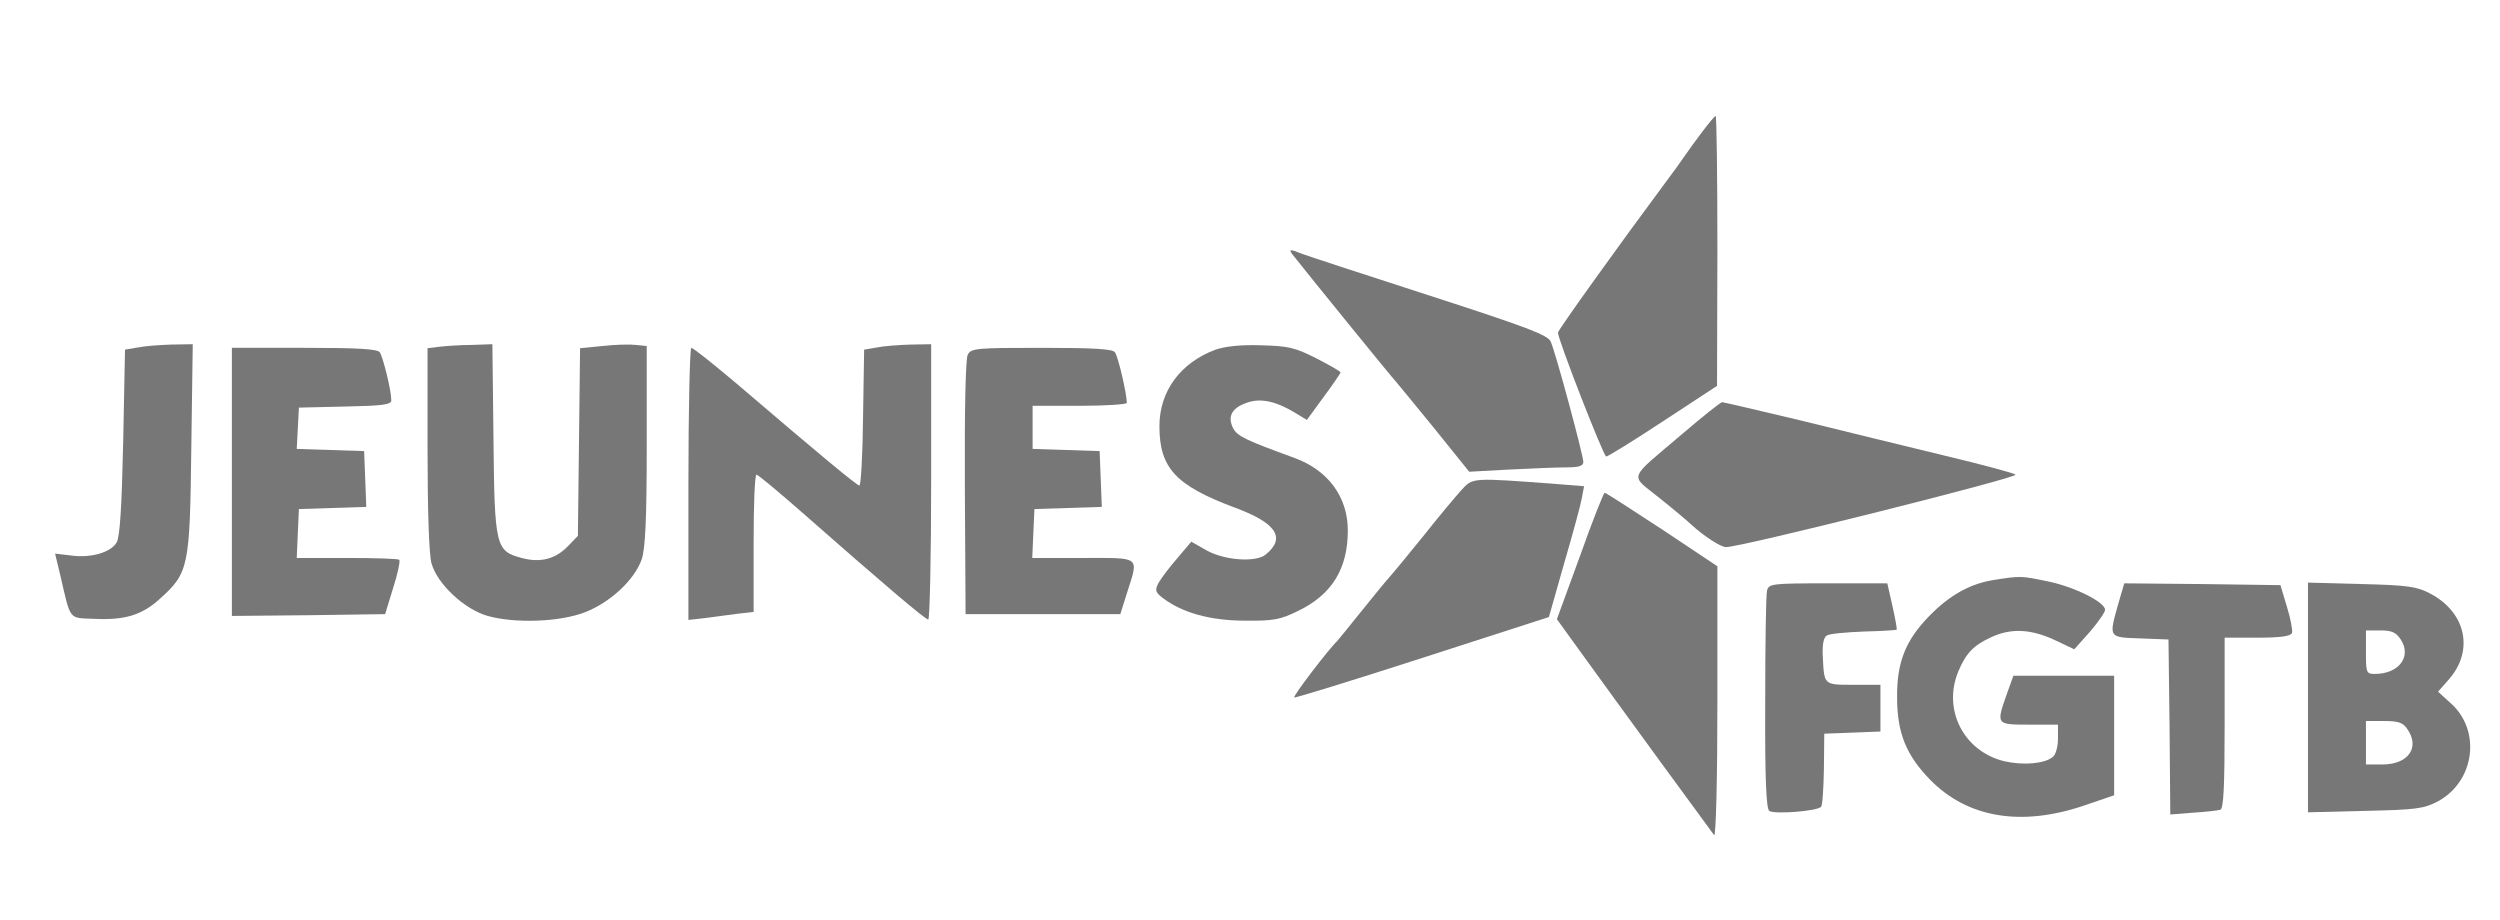
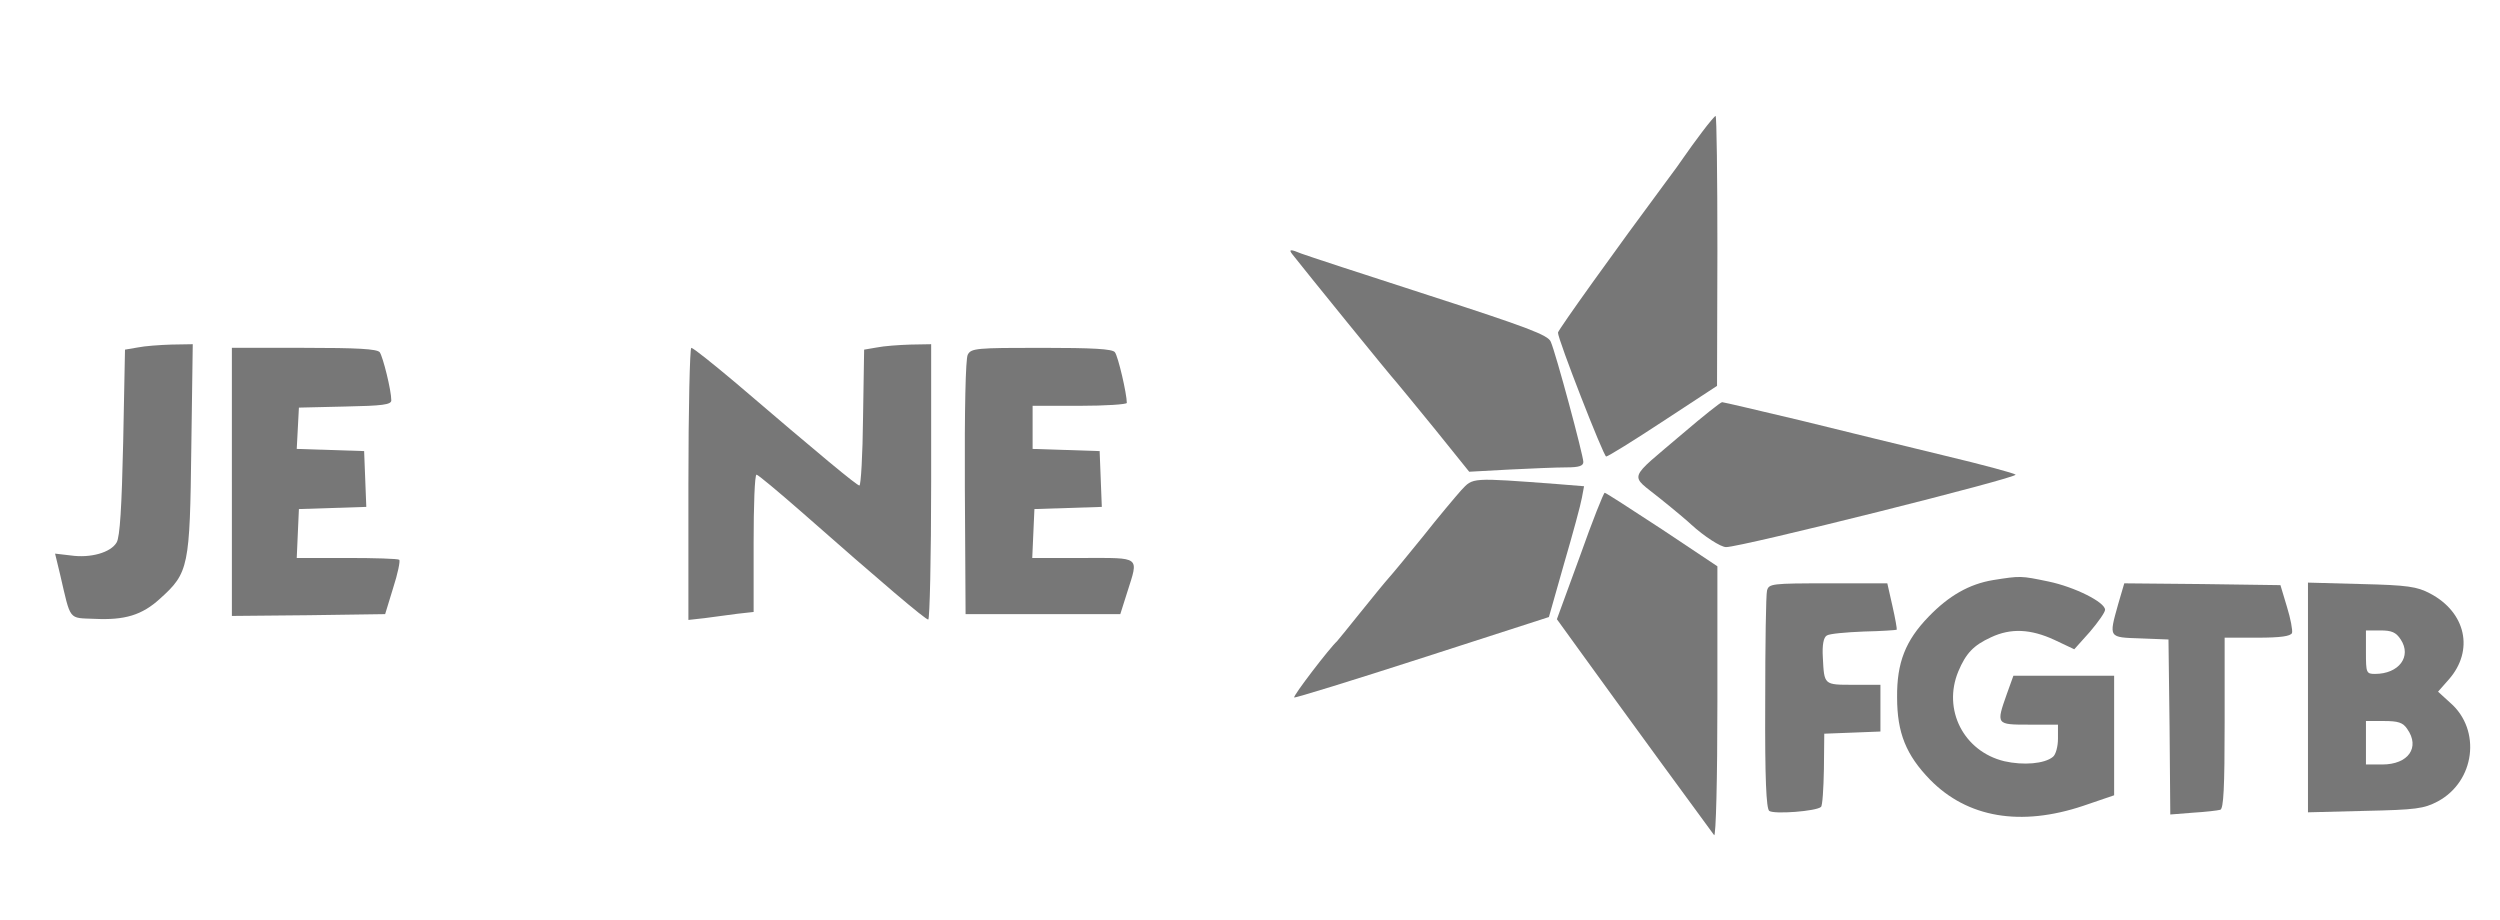
<svg xmlns="http://www.w3.org/2000/svg" version="1.0" width="690pt" height="254pt" viewBox="0 0 690 254" preserveAspectRatio="xMidYMid meet">
  <g transform="translate(0,254) scale(0.1,-0.1)" fill="#777777" stroke="none">
    <path d="M4698 2176 c-18 -24 -40 -54 -48 -66 -8 -12 -33 -47 -55 -76 -130 -175 -295 -405 -295 -412 -1 -17 126 -342 133 -342 5 0 76 44 158 98 l148 97 1 373 c0 204 -2 372 -5 372 -2 0 -19 -20 -37 -44z" />
    <path d="M3567 1838 c32 -41 272 -337 288 -354 5 -6 53 -64 105 -128 l95 -118 110 6 c61 3 131 6 158 6 35 0 47 4 47 15 0 18 -76 301 -90 332 -7 18 -65 40 -337 128 -180 58 -338 110 -351 115 -31 13 -36 12 -25 -2z" />
    <path d="M380 1581 l-35 -6 -5 -255 c-4 -179 -9 -262 -18 -277 -16 -28 -72 -44 -127 -36 l-43 5 14 -58 c30 -129 22 -119 95 -122 83 -4 131 10 181 56 79 71 82 88 86 415 l4 287 -59 -1 c-32 -1 -74 -4 -93 -8z" />
-     <path d="M1213 1583 l-33 -4 0 -277 c0 -169 4 -293 11 -317 16 -57 91 -127 155 -145 75 -21 198 -17 268 10 70 27 137 89 157 146 10 29 14 108 14 314 l0 275 -30 3 c-16 2 -58 1 -92 -3 l-62 -6 -3 -259 -3 -259 -28 -29 c-34 -35 -76 -46 -127 -32 -72 19 -75 31 -78 328 l-3 262 -57 -2 c-31 0 -72 -3 -89 -5z" />
    <path d="M2420 1581 l-35 -6 -3 -187 c-1 -104 -6 -188 -10 -188 -7 0 -106 82 -341 283 -63 53 -118 97 -123 97 -4 0 -8 -169 -8 -376 l0 -375 45 5 c25 3 65 9 90 12 l45 5 0 190 c0 104 3 189 8 189 4 0 59 -46 122 -101 226 -199 344 -299 352 -299 4 0 8 171 8 380 l0 380 -57 -1 c-32 -1 -74 -4 -93 -8z" />
-     <path d="M3355 1575 c-97 -36 -155 -115 -155 -211 0 -116 45 -164 208 -225 114 -42 142 -83 86 -129 -26 -23 -114 -17 -164 11 l-42 24 -38 -45 c-22 -25 -45 -56 -52 -68 -11 -21 -10 -26 12 -43 53 -40 130 -62 226 -62 80 -1 98 3 147 27 93 45 137 116 137 222 0 92 -54 166 -147 200 -137 50 -158 60 -170 83 -16 33 -2 56 40 70 37 13 80 3 131 -28 l33 -20 46 63 c26 35 47 66 47 68 0 3 -30 20 -67 39 -59 30 -77 34 -152 36 -56 2 -100 -3 -126 -12z" />
    <path d="M640 1210 l0 -370 212 2 211 3 22 72 c13 40 20 75 17 78 -3 3 -68 5 -144 5 l-139 0 3 68 3 67 93 3 93 3 -3 77 -3 77 -93 3 -93 3 3 57 3 57 128 3 c102 2 127 5 127 17 0 28 -23 120 -32 133 -8 9 -62 12 -209 12 l-199 0 0 -370z" />
    <path d="M2671 1561 c-6 -11 -9 -150 -8 -367 l2 -349 214 0 213 0 19 60 c32 101 39 95 -121 95 l-141 0 3 68 3 67 93 3 93 3 -3 77 -3 77 -92 3 -93 3 0 59 0 60 130 0 c72 0 130 4 130 8 0 25 -24 129 -33 140 -7 9 -60 12 -203 12 -178 0 -194 -1 -203 -19z" />
    <path d="M4645 1344 c-156 -133 -148 -111 -63 -180 40 -32 79 -65 86 -72 35 -32 81 -62 96 -62 42 0 808 192 799 200 -4 4 -93 28 -198 53 -104 25 -283 69 -397 97 -114 27 -211 50 -215 50 -4 0 -53 -39 -108 -86z" />
    <path d="M4033 1187 c-16 -18 -64 -75 -105 -127 -42 -52 -85 -104 -95 -115 -10 -11 -45 -54 -78 -95 -33 -41 -62 -77 -65 -80 -20 -18 -122 -151 -118 -155 2 -2 161 47 353 109 l350 113 42 148 c24 82 46 163 49 181 l6 32 -74 6 c-240 18 -232 18 -265 -17z" />
    <path d="M4361 1006 l-64 -175 60 -83 c106 -147 366 -503 374 -513 5 -5 9 156 9 367 l0 375 -153 102 c-84 55 -155 101 -158 101 -3 0 -34 -78 -68 -174z" />
    <path d="M5501 939 c-66 -11 -122 -43 -178 -101 -64 -66 -88 -127 -87 -223 0 -98 25 -159 91 -227 103 -105 250 -130 423 -72 l85 29 0 165 0 165 -139 0 -139 0 -18 -50 c-30 -85 -30 -85 61 -85 l80 0 0 -39 c0 -21 -6 -44 -14 -50 -23 -19 -81 -24 -134 -12 -112 27 -171 142 -127 248 21 50 42 72 90 94 55 26 110 23 175 -7 l55 -26 43 48 c23 27 42 54 42 61 0 21 -84 63 -156 78 -77 16 -77 16 -153 4z" />
    <path d="M4877 910 c-3 -11 -5 -150 -5 -310 -1 -211 3 -291 11 -298 13 -10 131 -1 143 11 4 3 7 50 8 104 l1 98 78 3 77 3 0 64 0 65 -74 0 c-83 0 -81 -1 -85 76 -2 34 2 55 11 60 7 5 53 9 102 11 49 1 90 4 91 5 1 2 -4 31 -12 66 l-14 62 -164 0 c-155 0 -163 -1 -168 -20z" />
    <path d="M5846 872 c-26 -93 -27 -91 62 -94 l77 -3 3 -242 2 -241 63 5 c34 2 68 6 75 8 9 3 12 60 12 240 l0 235 90 0 c65 0 92 4 96 13 2 7 -4 40 -14 72 l-18 60 -216 3 -215 2 -17 -58z" />
    <path d="M6370 615 l0 -317 158 4 c140 3 162 6 200 26 103 55 121 197 35 272 l-34 31 30 34 c70 80 47 185 -52 237 -36 19 -62 23 -189 26 l-148 4 0 -317z m256 160 c31 -47 -5 -95 -71 -95 -24 0 -25 3 -25 60 l0 60 40 0 c31 0 43 -5 56 -25z m18 -247 c36 -51 3 -98 -69 -98 l-45 0 0 60 0 60 49 0 c40 0 53 -4 65 -22z" />
  </g>
</svg>